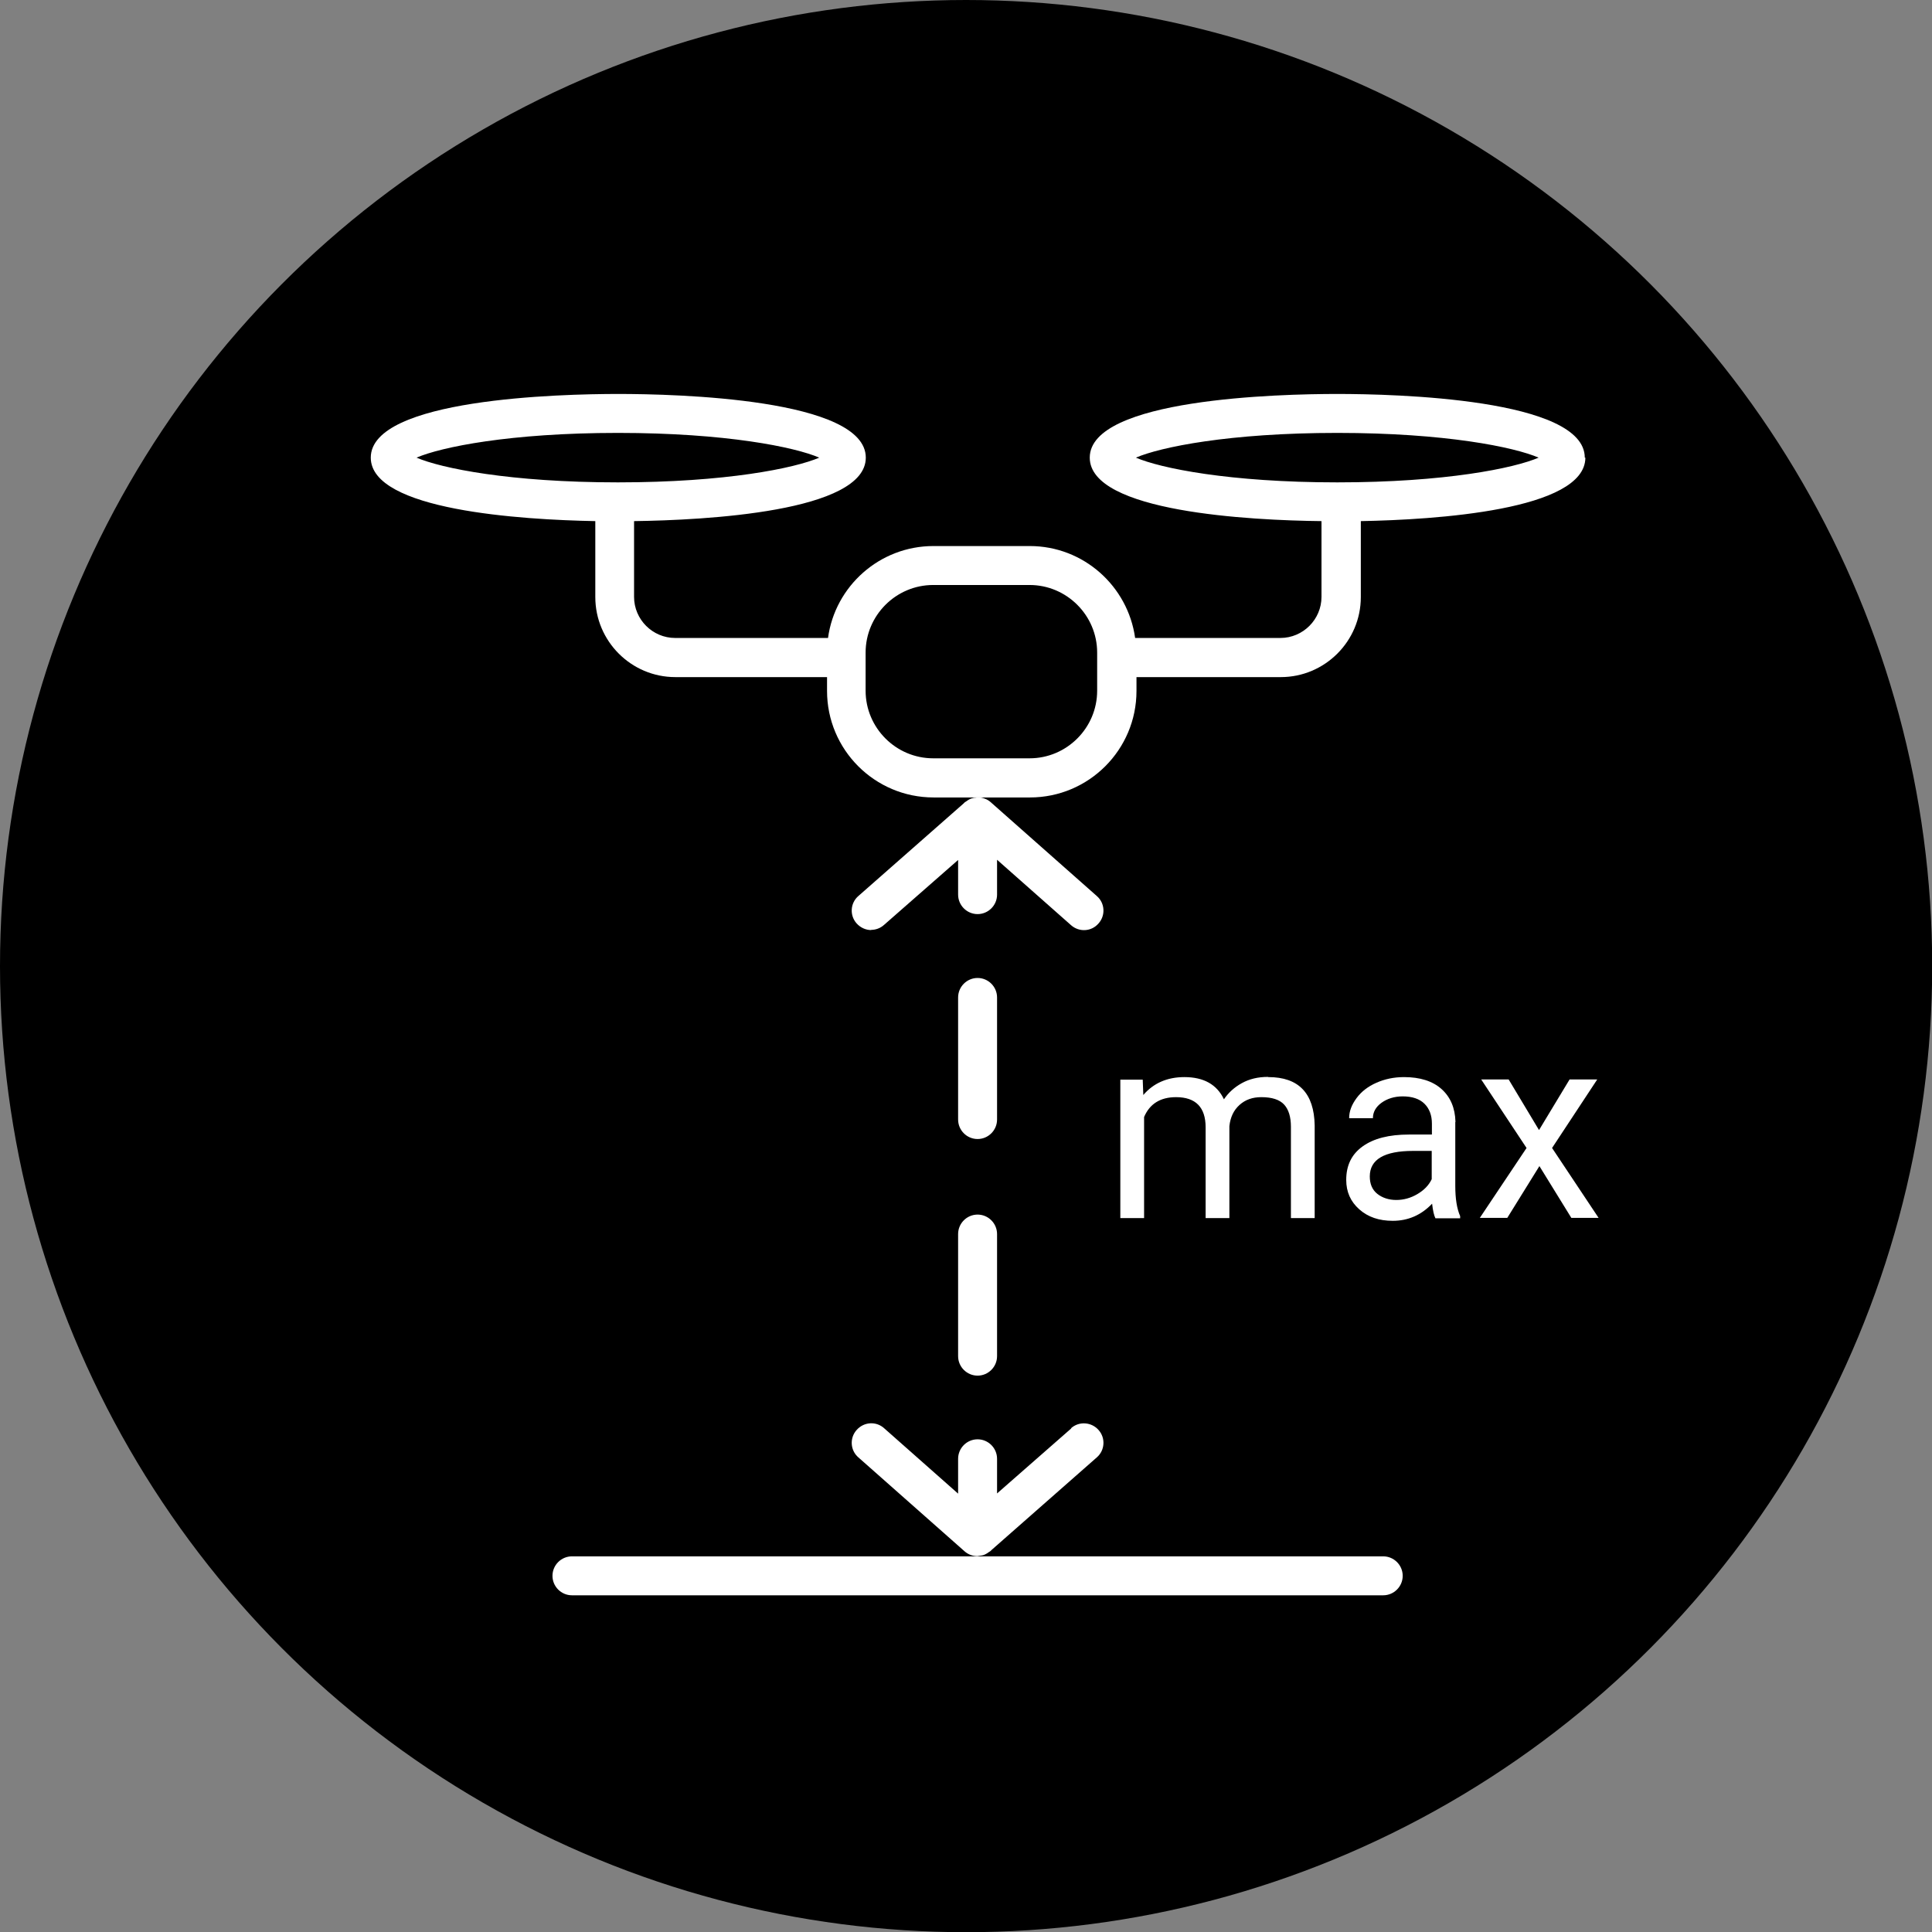
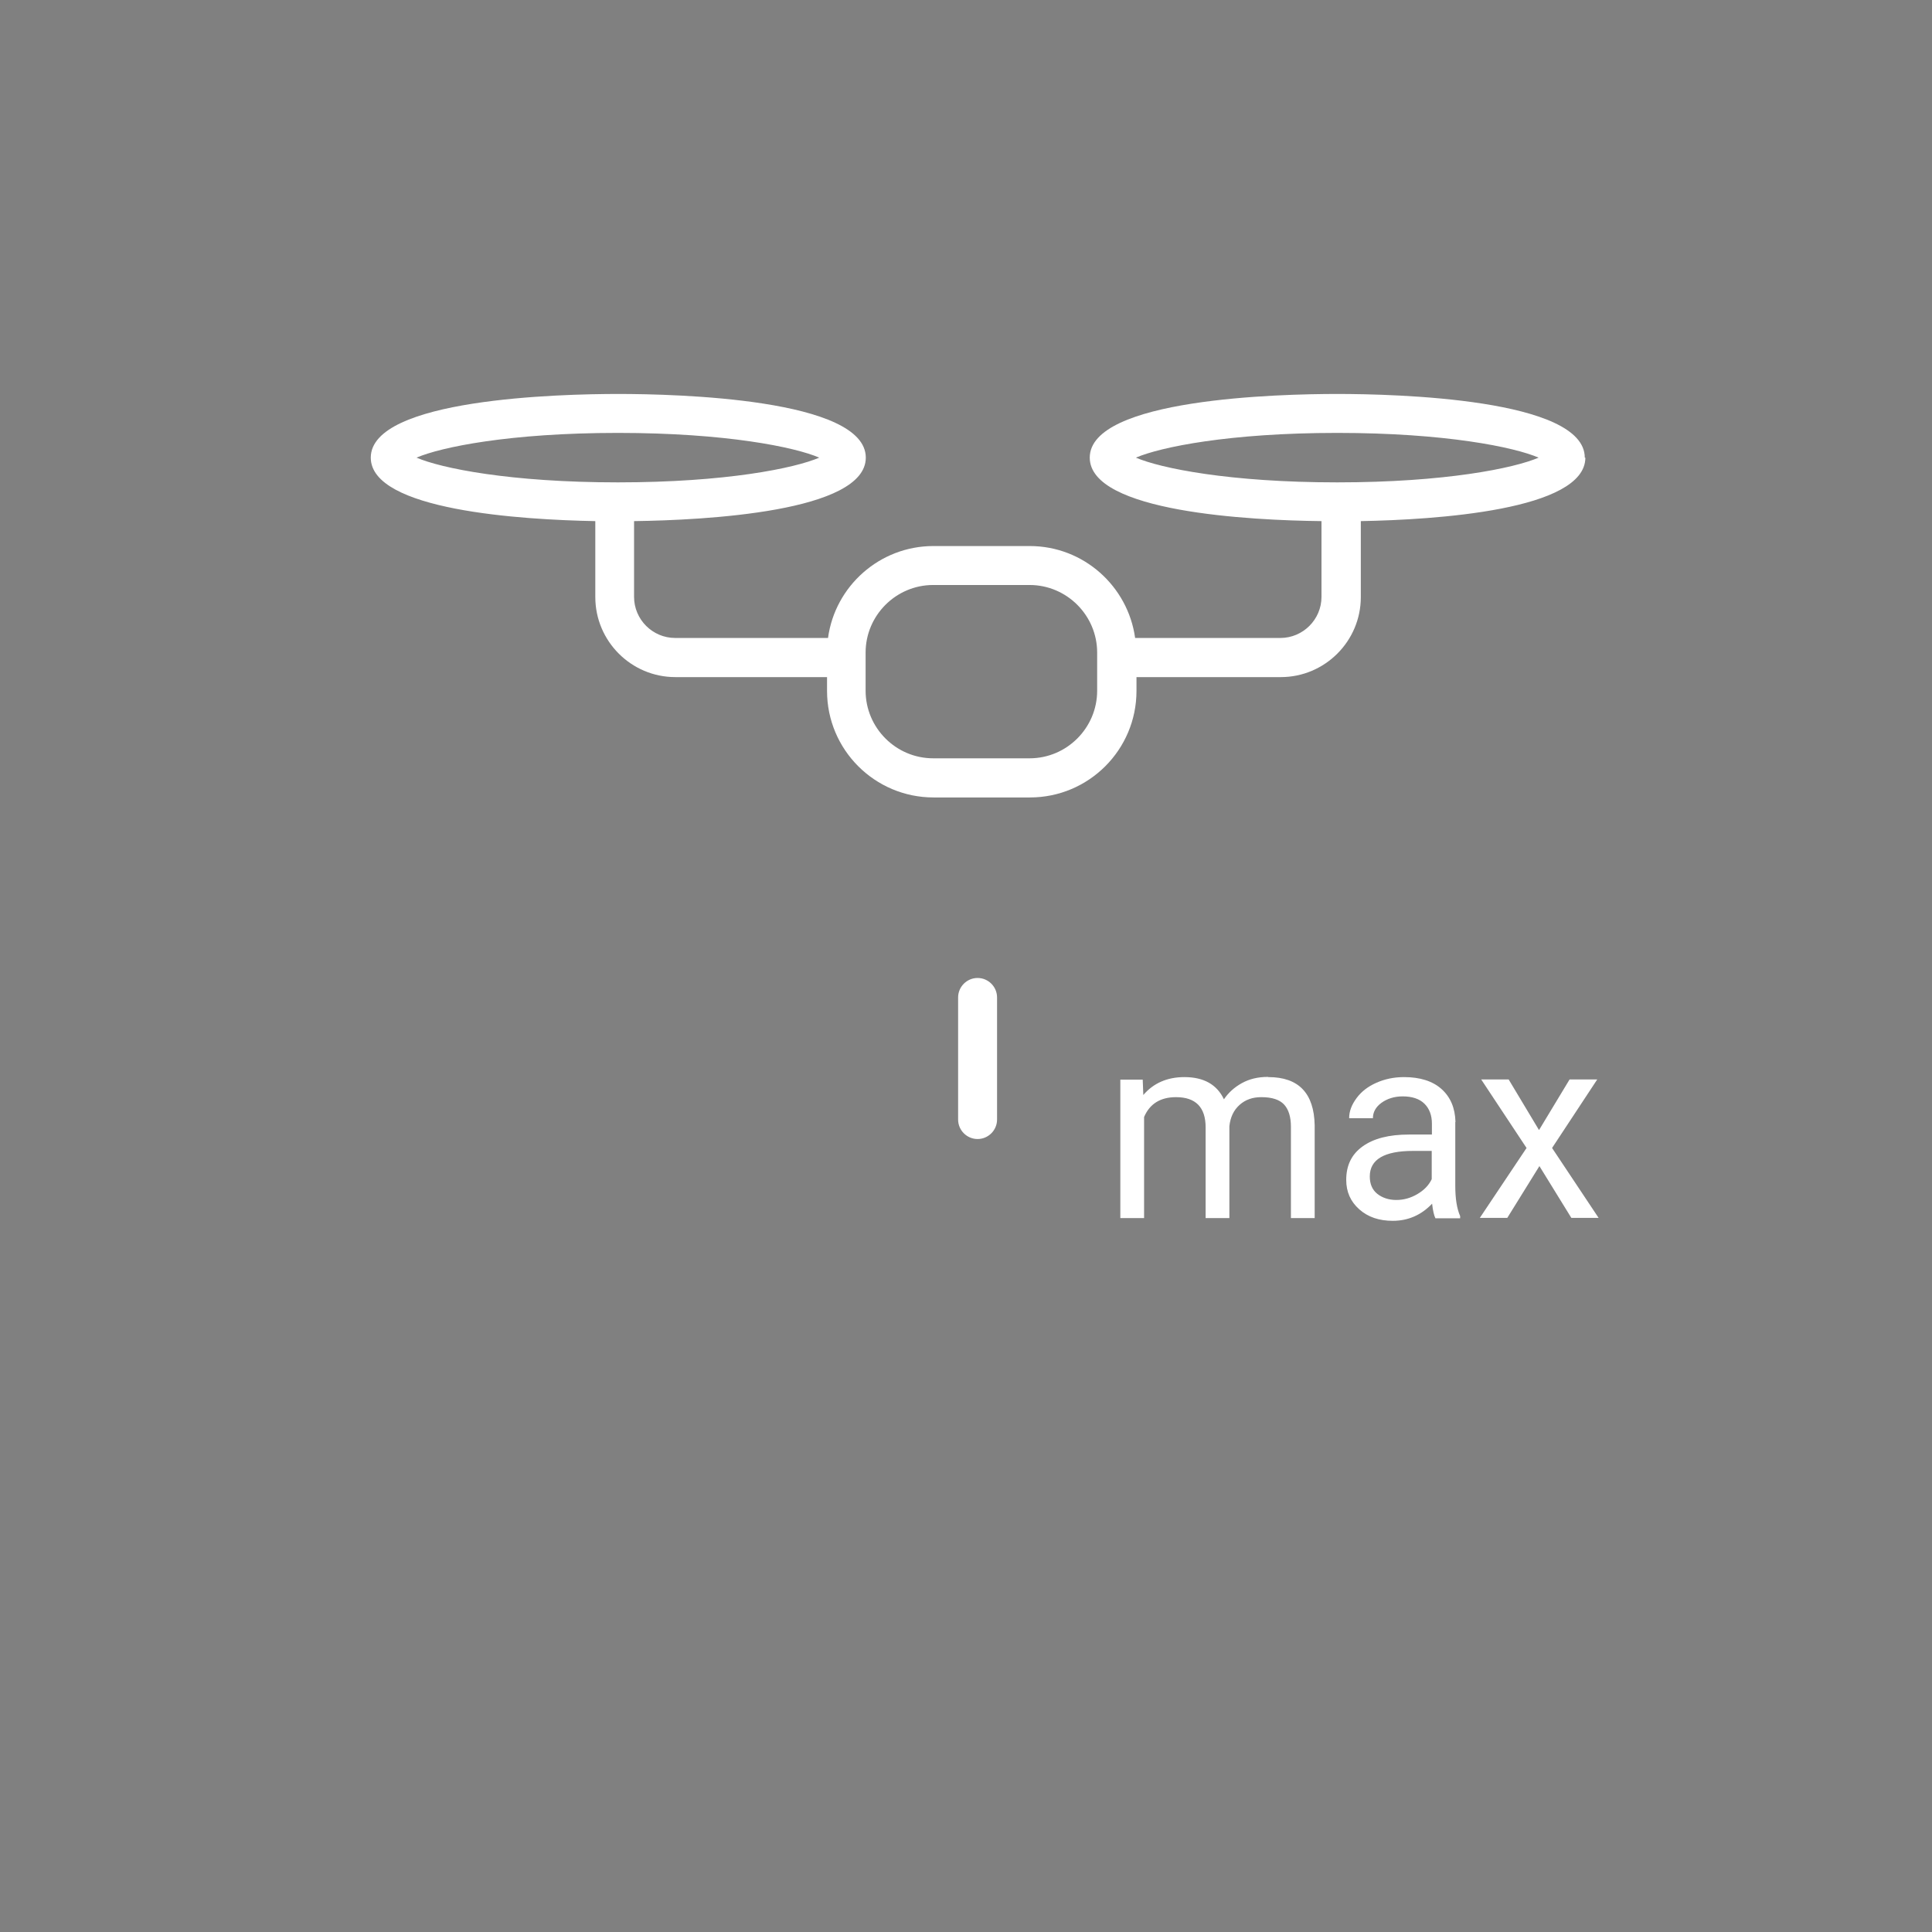
<svg xmlns="http://www.w3.org/2000/svg" id="Layer_1" data-name="Layer 1" viewBox="0 0 99.21 99.21">
  <rect x="0" y="0" width="99.21" height="99.21" fill="#808080" stroke="none" />
  <defs>
    <style>
      .cls-1 {
        fill: #fff;
      }
    </style>
  </defs>
-   <circle cx="49.61" cy="49.61" r="49.61" />
  <g>
    <g>
      <path class="cls-1" d="M65.11,55.3c-.52,0-.96,.11-1.34,.32s-.69,.49-.92,.83c-.36-.76-1.04-1.14-2.03-1.14-.88,0-1.59,.31-2.11,.92l-.03-.79h-1.15v7.11h1.22v-5.19c.29-.68,.84-1.02,1.64-1.02,1.01,0,1.52,.52,1.52,1.55v4.66h1.22v-4.72c.05-.46,.22-.82,.52-1.09s.67-.4,1.12-.4c.55,0,.94,.13,1.17,.38s.35,.63,.35,1.14v4.69h1.22v-4.76c-.03-1.65-.82-2.48-2.38-2.48Z" />
      <path class="cls-1" d="M74.74,57.61c-.02-.72-.26-1.28-.72-1.69s-1.11-.61-1.92-.61c-.52,0-.99,.1-1.42,.29s-.77,.45-1.02,.79-.38,.67-.38,1.03h1.22c0-.31,.15-.58,.44-.79s.66-.33,1.09-.33c.49,0,.87,.13,1.12,.38s.38,.59,.38,1.02v.56h-1.18c-1.02,0-1.81,.2-2.38,.61s-.84,.98-.84,1.72c0,.61,.22,1.11,.67,1.51s1.02,.59,1.72,.59c.78,0,1.46-.29,2.02-.88,.04,.36,.1,.61,.17,.75h1.27v-.11c-.17-.39-.25-.9-.25-1.56v-3.27Zm-1.22,2.94c-.15,.32-.4,.57-.74,.77s-.7,.3-1.08,.3-.72-.11-.98-.32-.38-.51-.38-.89c0-.87,.74-1.31,2.23-1.31h.95v1.46Z" />
      <polygon class="cls-1" points="82.02 55.43 80.6 55.43 79.03 58.03 77.47 55.43 76.06 55.43 78.39 58.95 75.99 62.54 77.4 62.54 79.05 59.88 80.69 62.54 82.09 62.54 79.7 58.95 82.02 55.43" />
    </g>
    <g>
-       <path class="cls-1" d="M71.03,81.92H29.37c-.55,0-1-.45-1-1s.45-1,1-1h41.66c.55,0,1,.45,1,1s-.45,1-1,1Z" />
      <g>
        <path class="cls-1" d="M51.2,51.22c0-.55-.45-1-1-1s-1,.45-1,1v6.27c0,.55,.45,1,1,1s1-.45,1-1v-6.27Z" />
-         <path class="cls-1" d="M50.2,62.37c-.55,0-1,.45-1,1v6.27c0,.55,.45,1,1,1s1-.45,1-1v-6.27c0-.55-.45-1-1-1Z" />
-         <path class="cls-1" d="M44.73,47.75c.23,0,.47-.08,.66-.25l3.81-3.34v1.78c0,.55,.45,1,1,1s1-.45,1-1v-1.79l3.8,3.36c.42,.37,1.05,.33,1.41-.09,.37-.41,.33-1.05-.09-1.41l-5.45-4.82c-.09-.08-.18-.13-.28-.17,0,0,0,0,0,0-.12-.05-.25-.08-.38-.08,0,0,0,0,0,0-.03,0-.06,.01-.09,.02-.09,0-.18,.02-.26,.05-.1,.04-.19,.1-.27,.16,0,0-.02,0-.03,.02h-.01s-.05,.05-.07,.07l-5.4,4.75c-.42,.36-.46,1-.09,1.41,.2,.22,.47,.34,.75,.34Z" />
-         <path class="cls-1" d="M55.01,73.35l-3.81,3.34v-1.78c0-.55-.45-1-1-1s-1,.45-1,1v1.79l-3.8-3.36c-.41-.37-1.04-.33-1.41,.09-.37,.41-.33,1.05,.09,1.41l5.45,4.82c.19,.17,.43,.25,.66,.25,0,0,0,0,0,0,0,0,0,0,0,0,.04,0,.08-.02,.12-.02,.08-.01,.16-.02,.23-.05,.1-.04,.19-.1,.27-.16,0,0,.02,0,.03-.02h.01s.05-.05,.07-.07l5.4-4.75c.42-.36,.46-1,.09-1.41-.36-.41-1-.46-1.41-.09Z" />
      </g>
      <path class="cls-1" d="M81.38,23.5c0-3.03-9.73-3.27-12.71-3.27s-12.71,.24-12.71,3.27c0,2.8,8.27,3.22,11.9,3.26v3.89c0,1.16-.95,2.11-2.11,2.11h-7.46c-.37-2.66-2.65-4.72-5.41-4.72h-4.95c-2.76,0-5.05,2.06-5.41,4.72h-7.85c-1.16,0-2.11-.95-2.11-2.11v-3.89c3.63-.05,11.9-.47,11.9-3.26,0-3.03-9.73-3.27-12.71-3.27s-12.71,.24-12.71,3.27c0,2.71,7.75,3.19,11.53,3.26v3.9c0,2.26,1.84,4.11,4.11,4.11h7.79v.71c0,3.02,2.45,5.47,5.47,5.47h4.95c3.02,0,5.47-2.45,5.47-5.47v-.71h7.41c2.26,0,4.11-1.84,4.11-4.11v-3.9c3.79-.07,11.53-.55,11.53-3.26Zm-49.65-1.27c5.55,0,9.09,.73,10.34,1.27-1.25,.54-4.79,1.27-10.34,1.27s-9.09-.73-10.34-1.27c1.25-.54,4.79-1.27,10.34-1.27Zm24.61,13.24c0,1.91-1.56,3.47-3.47,3.47h-4.95c-1.91,0-3.47-1.56-3.47-3.47v-1.96c0-1.91,1.56-3.47,3.47-3.47h4.95c1.91,0,3.47,1.56,3.47,3.47v1.96Zm12.33-10.7c-5.55,0-9.09-.73-10.34-1.27,1.25-.54,4.79-1.27,10.34-1.27s9.09,.73,10.34,1.27c-1.25,.54-4.79,1.27-10.34,1.27Z" />
    </g>
  </g>
</svg>